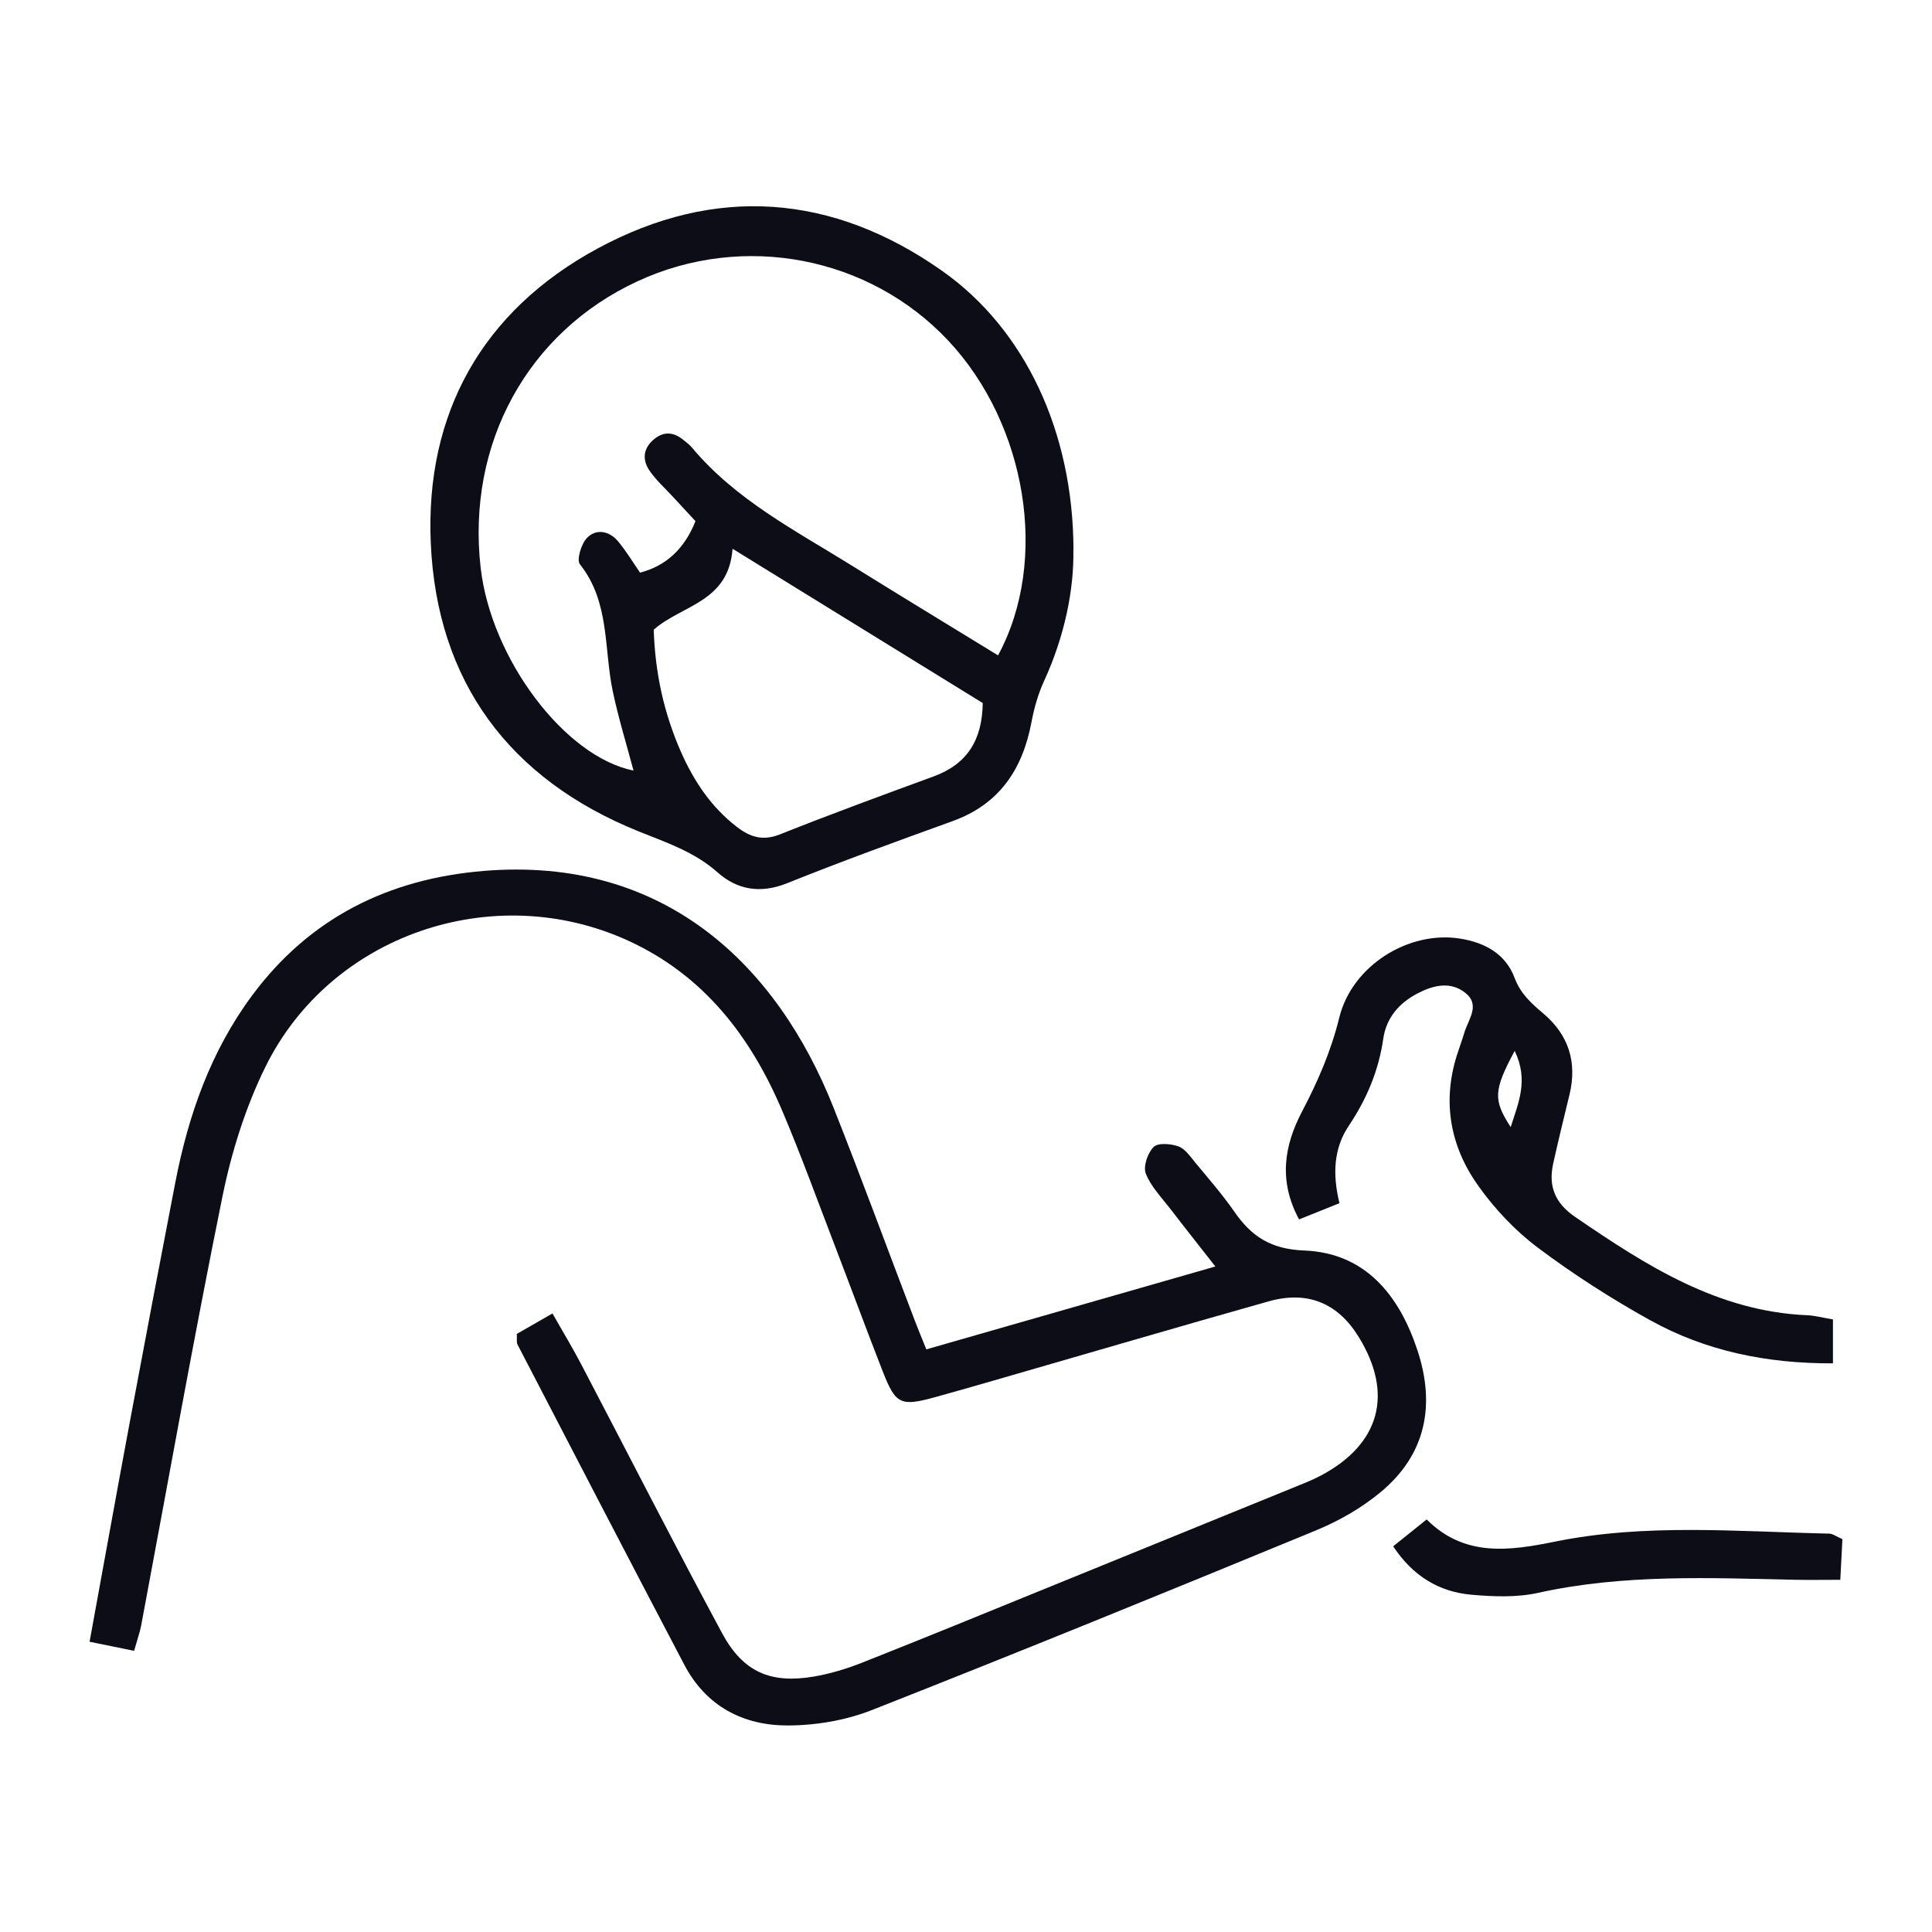
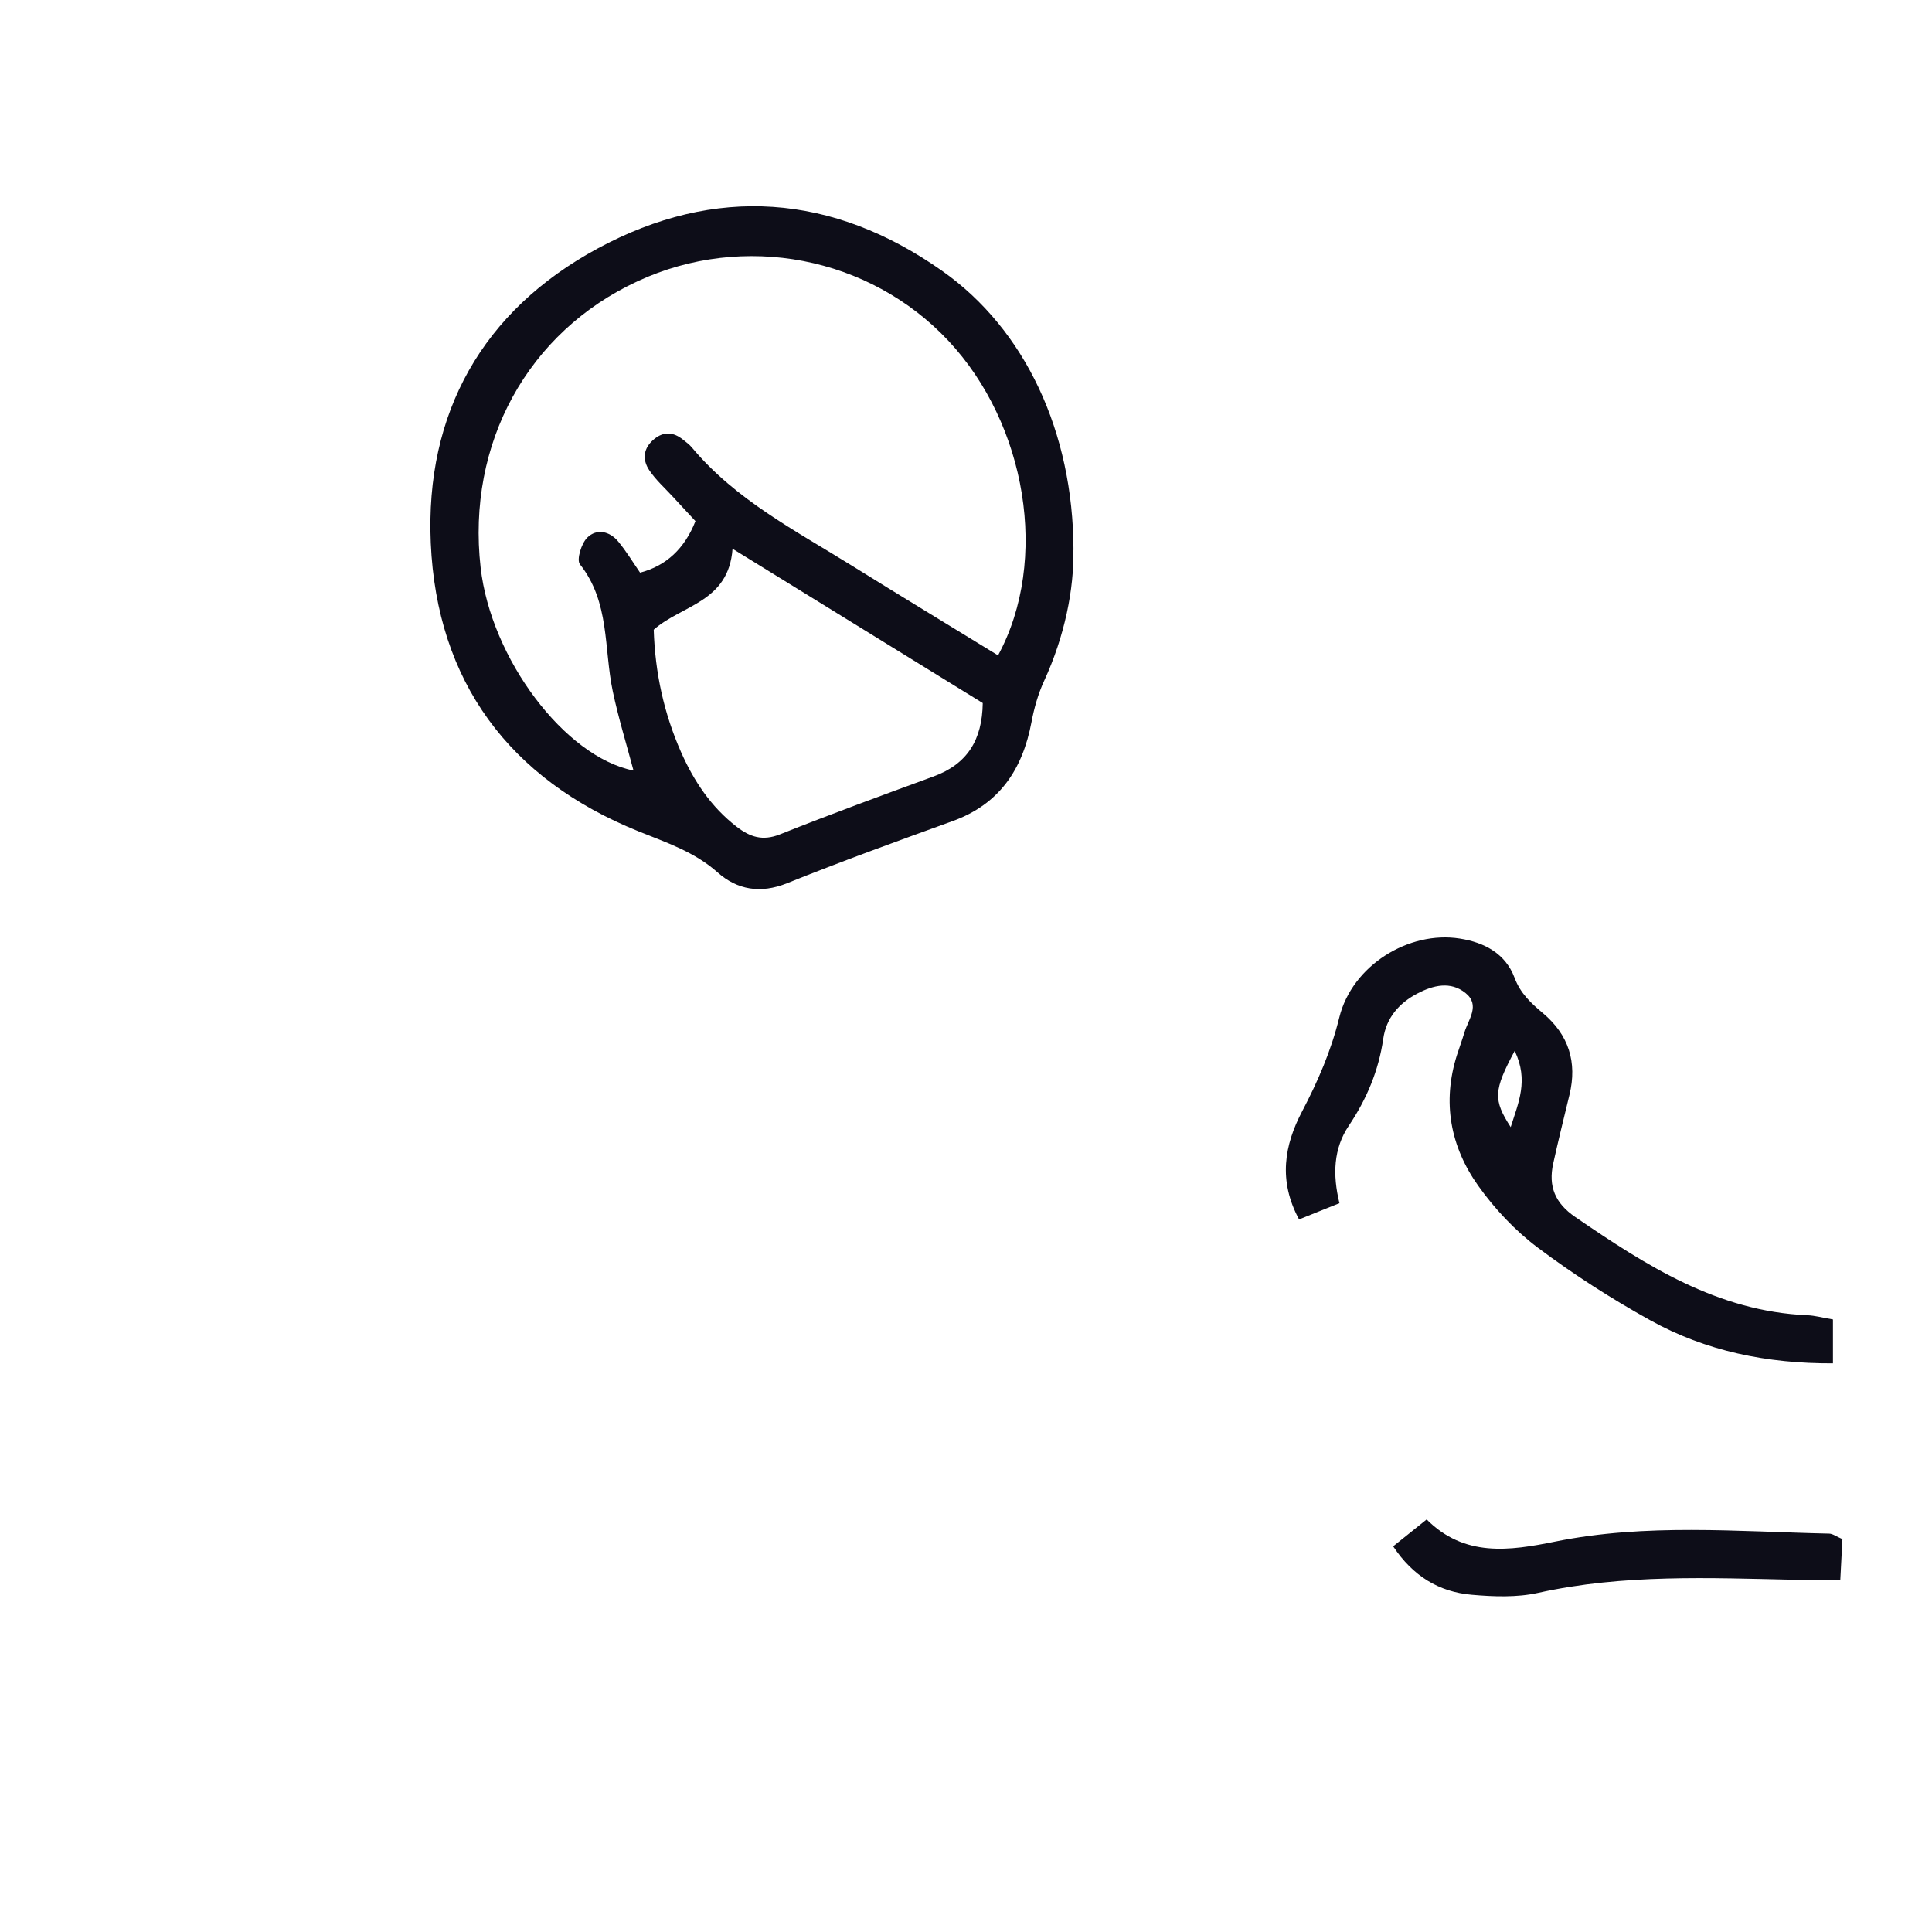
<svg xmlns="http://www.w3.org/2000/svg" id="Layer_1" viewBox="0 0 300 300">
  <defs>
    <style>      .cls-1 {        fill: #0d0d18;      }    </style>
  </defs>
-   <path class="cls-1" d="M20.83,256.34c-2.48-.51-4.54-.93-6.92-1.41,2.15-11.76,4.16-22.93,6.24-34.09,2.31-12.4,4.67-24.79,7.06-37.17,2.03-10.5,5.5-20.42,11.95-29.11,8.95-12.05,21.17-18.09,35.91-19.32,28.23-2.35,45.65,14.78,54.34,36.7,4.35,10.97,8.41,22.05,12.62,33.07.5,1.31,1.04,2.61,1.81,4.52,14.75-4.23,29.32-8.41,44.88-12.87-2.61-3.34-4.83-6.13-7-8.96-1.36-1.77-3.02-3.46-3.8-5.47-.43-1.11.29-3.21,1.22-4.13.68-.68,2.67-.51,3.84-.09,1.04.37,1.83,1.56,2.6,2.49,2.08,2.51,4.23,4.97,6.08,7.64,2.67,3.86,5.67,5.84,10.88,6.04,9.5.38,14.75,6.98,17.56,15.49,2.81,8.51,1.34,16.22-5.78,22.08-2.93,2.42-6.39,4.41-9.91,5.86-22.95,9.46-45.93,18.84-69.03,27.93-4.05,1.6-8.68,2.38-13.05,2.39-6.91.02-12.68-2.99-16.04-9.37-8.71-16.57-17.32-33.19-25.94-49.8-.16-.32-.06-.78-.1-1.63,1.52-.87,3.22-1.85,5.54-3.18,1.61,2.85,3.15,5.38,4.52,8.01,7.27,13.88,14.38,27.84,21.81,41.63,3.26,6.05,7.53,7.88,14.23,6.75,2.58-.44,5.15-1.22,7.59-2.19,9.84-3.89,19.63-7.91,29.43-11.9,12.44-5.06,24.88-10.12,37.31-15.19,1.51-.61,3.04-1.2,4.47-1.96,9.14-4.88,11.25-12.65,5.86-21.45-3.24-5.3-7.94-7.29-14.04-5.57-13.9,3.92-27.76,7.99-41.64,11.99-3.32.96-6.64,1.92-9.98,2.84-5.5,1.52-6.26,1.2-8.27-3.94-2.52-6.44-4.91-12.93-7.39-19.39-2.7-7.03-5.26-14.11-8.2-21.04-4.9-11.58-12.22-21.13-24-26.5-20.91-9.53-46.18-.92-56.29,19.65-3.1,6.3-5.27,13.26-6.67,20.16-4.5,22.13-8.44,44.36-12.61,66.56-.19.99-.54,1.95-1.08,3.88Z" />
  <path class="cls-1" d="M166.67,85.39c.12,6.09-1.34,13.39-4.55,20.36-.92,2-1.54,4.2-1.95,6.37-1.38,7.33-4.97,12.76-12.27,15.39-8.6,3.11-17.21,6.23-25.69,9.64-4.11,1.65-7.73,1.03-10.78-1.68-3.62-3.22-7.95-4.63-12.28-6.38-20.09-8.11-31.31-23.27-32.26-44.75-.89-20.16,8.03-36.08,25.9-45.75,18.26-9.88,36.5-8.52,53.53,3.49,12.83,9.05,20.32,24.95,20.37,43.3ZM154.98,101.76c7.99-14.75,4.41-35.9-7.7-48.83-12.28-13.11-31.82-16.87-48.25-9.27-17.08,7.89-26.58,25.2-24.4,44.46,1.6,14.16,13.07,29.4,23.74,31.53-1.09-4.11-2.35-8.17-3.22-12.31-1.4-6.64-.43-13.84-5.1-19.72-.55-.7.22-3.23,1.14-4.14,1.46-1.45,3.48-1.01,4.82.62,1.27,1.54,2.31,3.27,3.38,4.82q6.07-1.58,8.6-8c-1.09-1.18-2.32-2.49-3.53-3.81-1.24-1.35-2.63-2.58-3.64-4.09-1.15-1.71-.91-3.5.8-4.87,1.49-1.2,2.99-1.05,4.44.12.47.38.99.75,1.37,1.21,6.81,8.16,16.13,12.92,24.91,18.39,7.41,4.61,14.88,9.14,22.66,13.91ZM113.75,85.21c-.61,8.34-7.89,8.72-12.24,12.57.21,6.71,1.59,12.99,4.24,19,2,4.51,4.66,8.52,8.63,11.59,2.07,1.6,4.02,2.26,6.71,1.2,7.91-3.15,15.9-6.08,23.89-9.01,5.23-1.92,7.54-5.67,7.62-11.39-12.44-7.67-24.85-15.32-38.85-23.96Z" />
  <path class="cls-1" d="M284.62,204.89v6.81c-10.27.04-19.74-1.9-28.39-6.7-6.04-3.35-11.9-7.11-17.42-11.25-3.52-2.64-6.7-6.01-9.26-9.61-4.34-6.09-5.64-12.99-3.31-20.33.37-1.16.8-2.31,1.15-3.48.61-2.04,2.51-4.26.17-6.14-2.32-1.87-5.01-1.21-7.47.08-2.86,1.5-4.83,3.78-5.3,7.04-.71,4.93-2.57,9.35-5.34,13.48-2.39,3.56-2.54,7.6-1.46,12.04-2.19.88-4.17,1.68-6.27,2.52-3.26-6.04-2.27-11.54.45-16.73,2.46-4.69,4.51-9.39,5.79-14.6,2-8.14,10.83-13.53,18.72-12.28,3.89.61,7.11,2.38,8.5,6.09.93,2.48,2.6,3.97,4.46,5.54,3.94,3.33,5.29,7.57,4.07,12.61-.86,3.56-1.74,7.12-2.53,10.69-.78,3.54.28,6.16,3.43,8.31,11,7.53,22.1,14.66,36.02,15.25,1.2.05,2.38.38,3.98.65ZM235.2,163.18c-3.3,6.16-3.35,7.6-.62,11.84,1.18-3.77,2.83-7.25.62-11.84Z" />
  <path class="cls-1" d="M216.33,240.11c1.77-1.42,3.3-2.65,5.2-4.17,5.89,5.88,12.84,4.88,19.94,3.44,14.1-2.86,28.35-1.55,42.56-1.24.55.01,1.1.44,2.06.85-.1,1.86-.2,3.8-.33,6.32-2.53,0-4.7.04-6.86,0-13.41-.29-26.81-.91-40.08,2.03-3.3.73-6.9.59-10.31.29-5.06-.44-9.11-2.89-12.18-7.52Z" />
</svg>